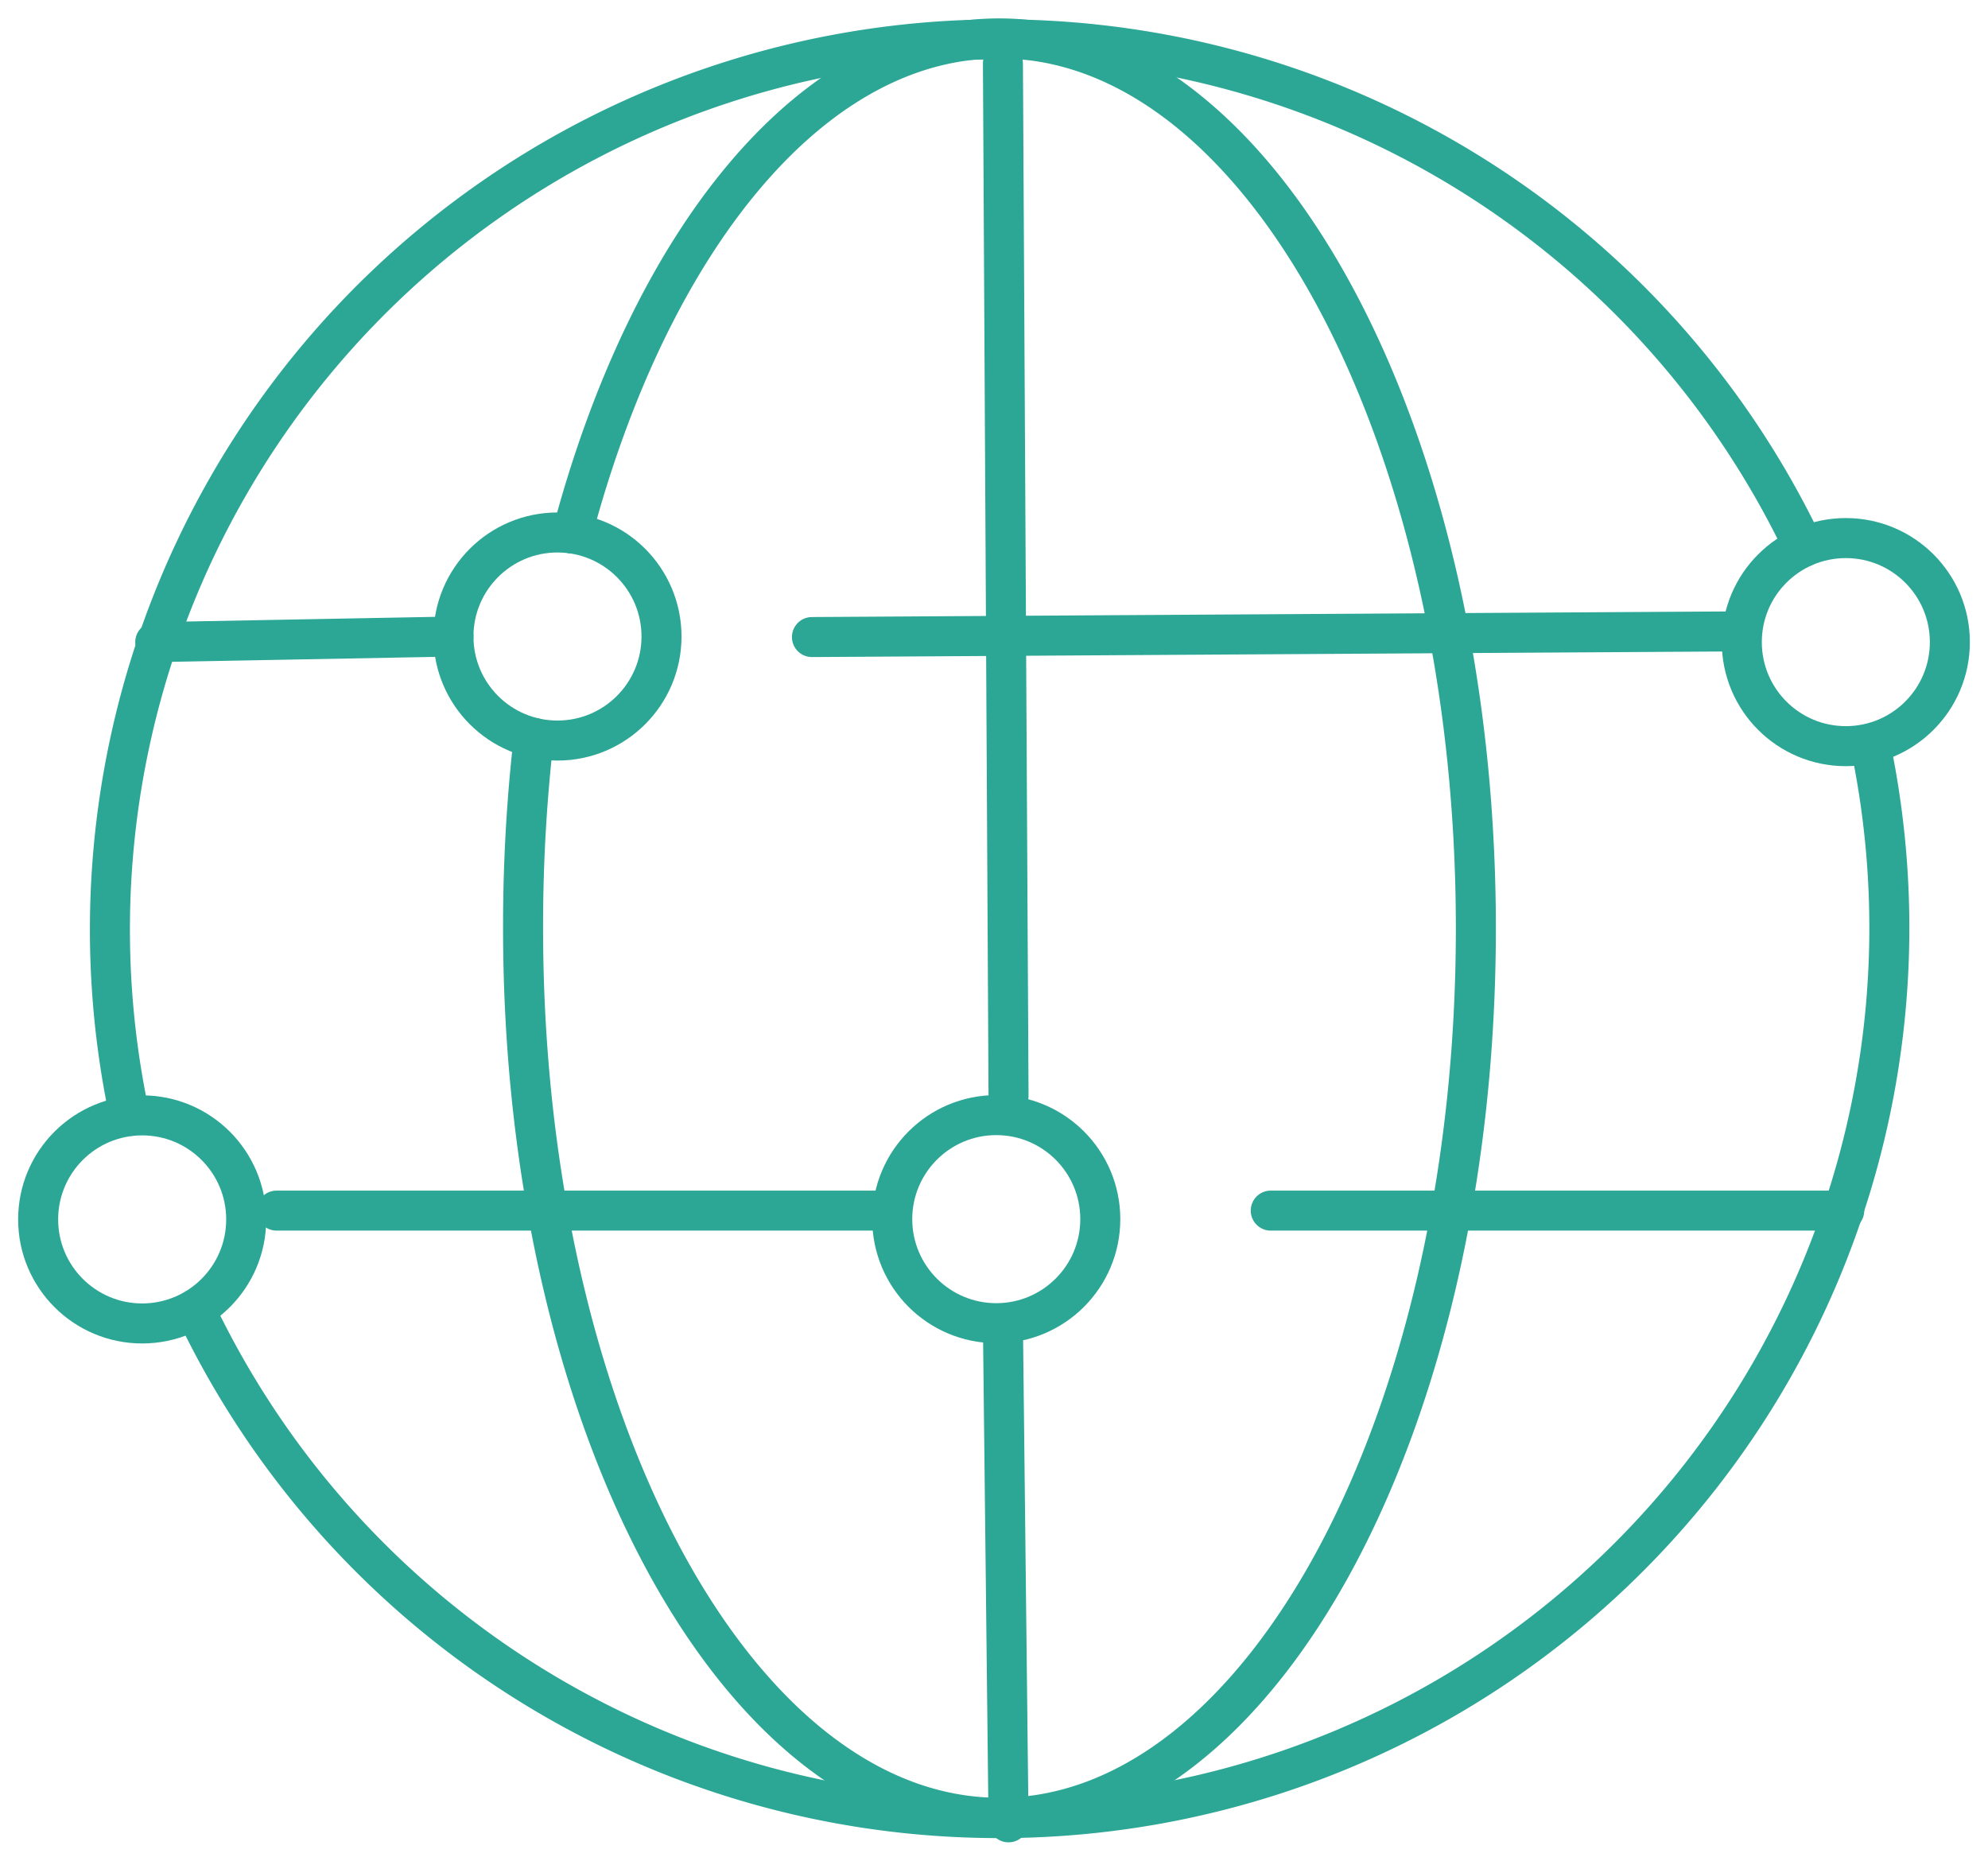
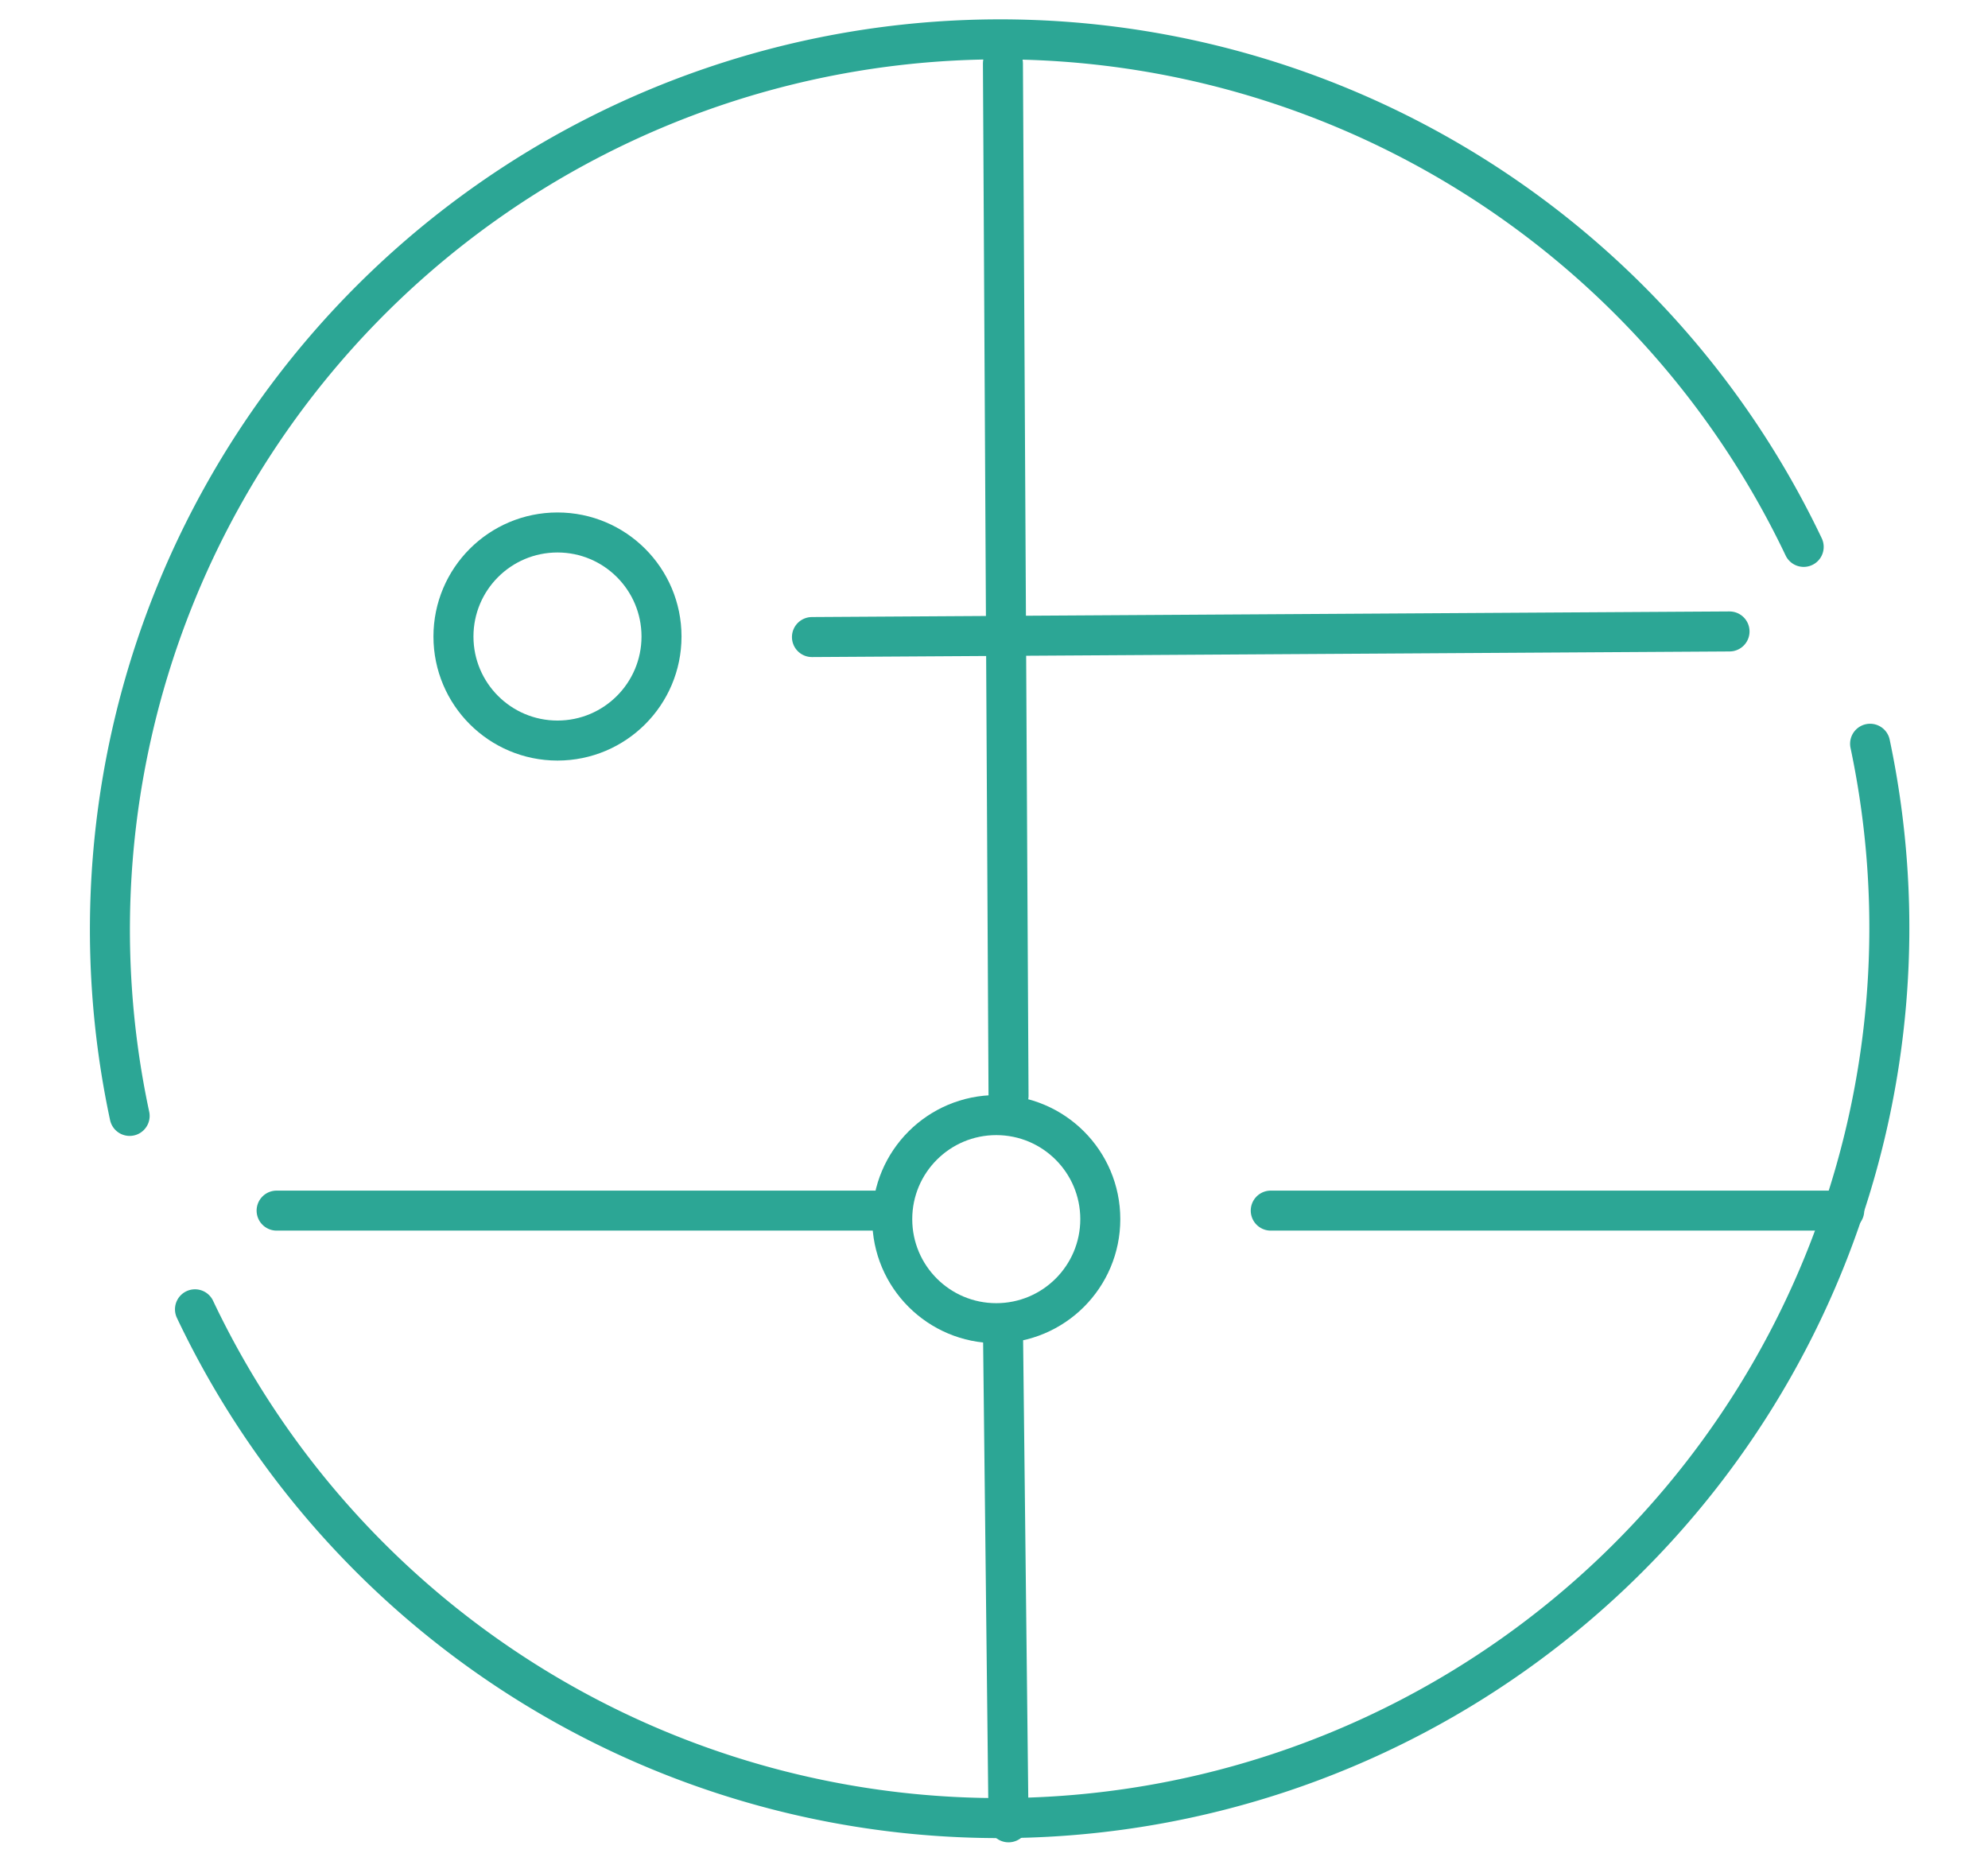
<svg xmlns="http://www.w3.org/2000/svg" width="74.53" height="69.75" viewBox="0 0 74.53 69.75">
  <defs>
    <clipPath id="a">
      <path fill="none" stroke="#2ca695" stroke-width="1.5" d="M0 0H74.53V69.75H0z" />
    </clipPath>
  </defs>
  <g>
    <g fill="none" stroke="#2ca695" stroke-linecap="round" stroke-linejoin="round" stroke-width="1.5" clip-path="url(#a)">
-       <circle cx="3.9" cy="3.9" r="3.9" transform="translate(65.3 20.17)" />
      <circle cx="3.9" cy="3.9" r="3.9" transform="translate(17 19.96)" />
-       <path d="M20.01 27.66a62 62 0 0 0-.4 7.13c0 18.42 8 33.35 17.86 33.35S55.33 53.21 55.33 34.8s-8-33.36-17.86-33.36C30.44 1.43 24.37 9 21.45 20" />
      <path d="M67.62 20.5A33.37 33.37 0 0 0 4.86 41.83" />
-       <circle cx="3.9" cy="3.9" r="3.9" transform="translate(1.43 41.81)" />
      <path transform="translate(30.44 23.67)" d="M0 .21 34.4 0" />
-       <path transform="translate(5.82 23.86)" d="M0 .21 11.18 0" />
      <path transform="translate(37.6 2.38)" d="M0 0 .21 38.7" />
      <circle cx="3.9" cy="3.9" r="3.9" transform="translate(33.45 41.8)" />
      <path transform="translate(37.6 49.68)" d="M0 0 .21 18.63" />
      <path transform="translate(10.37 45.38)" d="M0 0 22.93 0" />
      <path transform="translate(47.64 45.38)" d="M0 0 21.5 0" />
      <path d="M7.31 49.08a33.37 33.37 0 0 0 62.8-21.2" />
    </g>
  </g>
</svg>